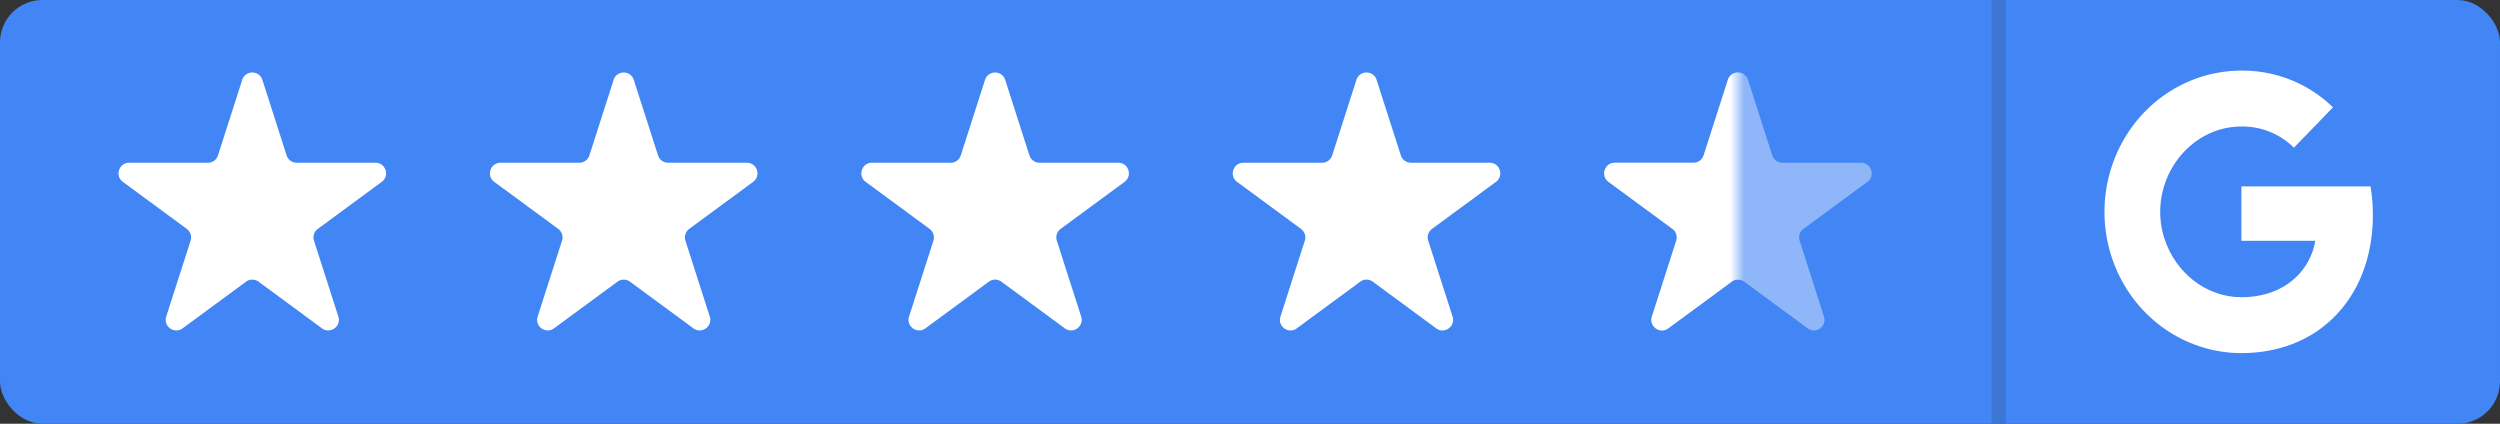
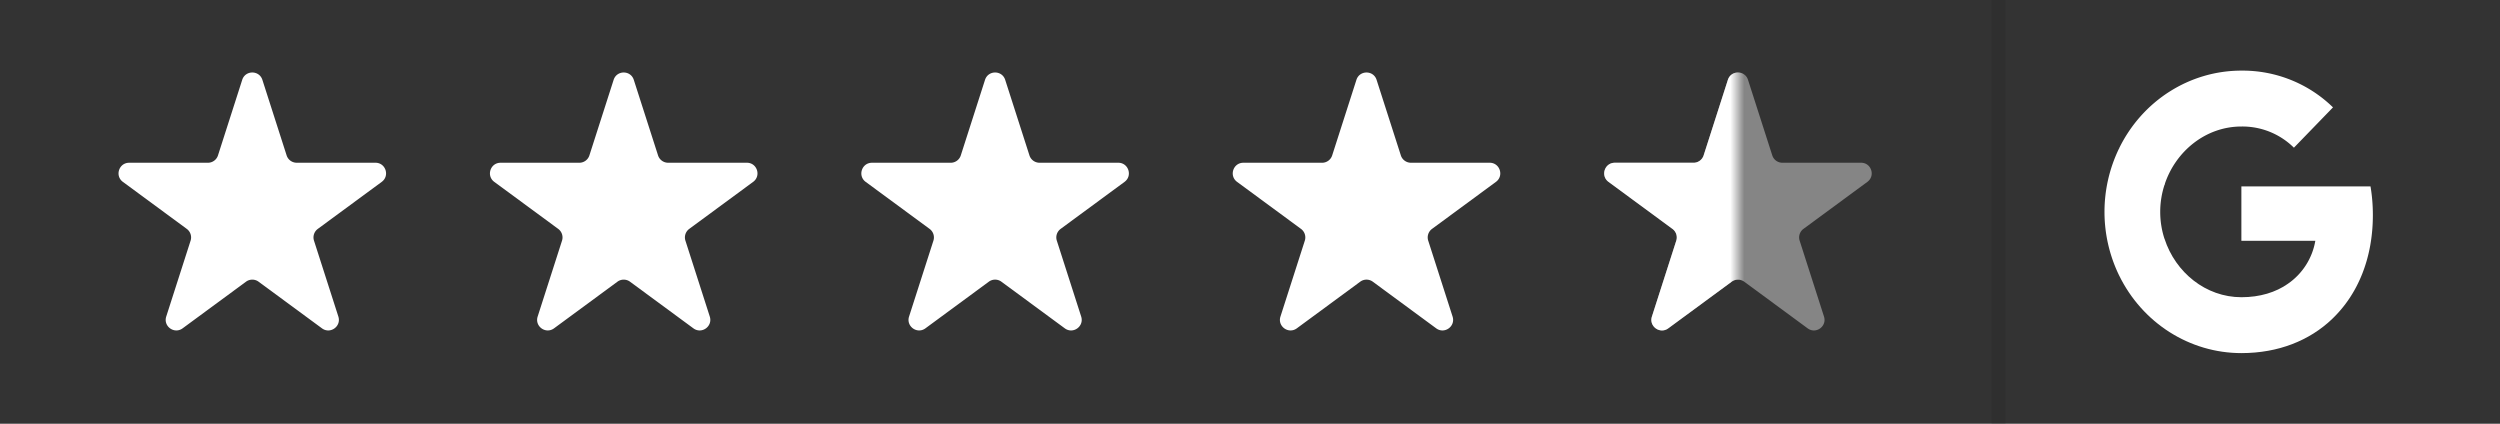
<svg xmlns="http://www.w3.org/2000/svg" width="177" height="30" viewBox="0 0 177 30" fill="none">
  <rect x="0" y="0" width="177" height="30" fill="#333333" stroke="none" />
-   <rect width="177" height="30" rx="3" fill="#4285F4" />
  <path d="M167.999 15.23c0-.68-.053-1.364-.167-2.032h-9.142v3.85h5.235a4.64 4.64 0 01-1.937 3.04v2.498h3.123c1.834-1.742 2.888-4.314 2.888-7.356z" fill="#fff" />
  <path d="M158.69 25c2.615 0 4.819-.886 6.425-2.414l-3.123-2.499c-.869.61-1.991.956-3.298.956-2.529 0-4.673-1.76-5.442-4.127h-3.223v2.576c1.646 3.377 4.997 5.508 8.661 5.508z" fill="#fff" />
  <path d="M153.248 16.916a6.17 6.17 0 010-3.829v-2.575h-3.219a10.29 10.29 0 000 8.98l3.219-2.576z" fill="#fff" />
  <path d="M158.69 8.957a5.181 5.181 0 013.719 1.5l2.767-2.855A9.16 9.16 0 00158.69 5c-3.664 0-7.016 2.131-8.661 5.512l3.219 2.575c.766-2.37 2.914-4.13 5.442-4.13z" fill="#fff" />
  <path opacity=".15" fill="#1E1E1E" d="M141 0h1v30h-1z" />
  <path opacity=".4" d="M122.332 5.654c.223-.695 1.205-.695 1.428 0l1.717 5.348a.75.75 0 00.714.52h5.575c.724 0 1.028.926.444 1.355l-4.526 3.329a.75.75 0 00-.269.833l1.724 5.374c.223.693-.572 1.265-1.158.834l-4.491-3.303a.749.749 0 00-.888 0l-4.491 3.303c-.586.43-1.381-.141-1.158-.834l1.725-5.374a.75.75 0 00-.27-.833l-4.526-3.329c-.583-.43-.28-1.354.445-1.354h5.574a.75.75 0 00.714-.52l1.717-5.35z" fill="#fff" />
  <mask id="a" maskUnits="userSpaceOnUse" x="111" y="2" width="12" height="24">
    <path fill="#C4C4C4" d="M111 2h12v24h-12z" />
  </mask>
  <g mask="url(#a)">
    <path d="M122.334 5.654c.223-.695 1.205-.695 1.428 0l1.717 5.348a.75.75 0 00.714.52h5.575c.724 0 1.027.926.444 1.355l-4.526 3.329a.75.75 0 00-.269.833l1.724 5.374c.223.693-.572 1.265-1.158.834l-4.491-3.303a.749.749 0 00-.888 0l-4.491 3.303c-.586.43-1.381-.141-1.158-.834l1.725-5.374a.75.75 0 00-.27-.833l-4.526-3.329c-.583-.43-.28-1.354.444-1.354h5.575a.75.75 0 00.714-.52l1.717-5.35z" fill="#fff" />
  </g>
  <path d="M96.035 5.654c.223-.695 1.206-.695 1.428 0l1.717 5.348c.1.31.388.52.714.52h5.575c.724 0 1.028.926.444 1.355l-4.526 3.329a.75.75 0 00-.269.833l1.725 5.374c.222.693-.573 1.265-1.159.834l-4.49-3.303a.75.75 0 00-.89 0l-4.49 3.303c-.586.43-1.38-.141-1.158-.834l1.725-5.374a.75.75 0 00-.27-.833l-4.526-3.329c-.583-.43-.28-1.354.445-1.354h5.574a.75.75 0 00.714-.52l1.717-5.35zM69.74 5.654c.223-.695 1.206-.695 1.428 0l1.717 5.348c.1.31.388.52.714.52h5.575c.724 0 1.028.926.444 1.355l-4.525 3.329a.75.75 0 00-.27.833l1.725 5.374c.222.693-.573 1.265-1.159.834l-4.49-3.303a.75.75 0 00-.89 0l-4.49 3.303c-.586.43-1.38-.141-1.158-.834l1.725-5.374a.75.75 0 00-.27-.833l-4.526-3.329c-.583-.43-.28-1.354.445-1.354h5.574a.75.75 0 00.715-.52l1.716-5.35zM43.445 5.654c.223-.695 1.206-.695 1.428 0l1.717 5.348c.1.31.388.52.714.52h5.575c.724 0 1.028.926.444 1.355l-4.525 3.329a.75.75 0 00-.27.833l1.725 5.374c.222.693-.573 1.265-1.159.834l-4.49-3.303a.75.75 0 00-.889 0l-4.49 3.303c-.587.43-1.381-.141-1.159-.834l1.725-5.374a.75.75 0 00-.27-.833l-4.526-3.329c-.583-.43-.28-1.354.445-1.354h5.575a.75.75 0 00.714-.52l1.716-5.35zM17.148 5.654c.223-.695 1.206-.695 1.429 0l1.716 5.348c.1.31.389.52.714.52h5.575c.724 0 1.028.926.444 1.355l-4.525 3.329a.75.75 0 00-.27.833l1.725 5.374c.222.693-.573 1.265-1.159.834l-4.49-3.303a.75.75 0 00-.889 0l-4.49 3.303c-.586.43-1.381-.141-1.159-.834l1.725-5.374a.75.75 0 00-.27-.833L8.7 12.877c-.584-.43-.28-1.354.444-1.354h5.575a.75.75 0 00.714-.52l1.716-5.35z" fill="#fff" />
</svg>